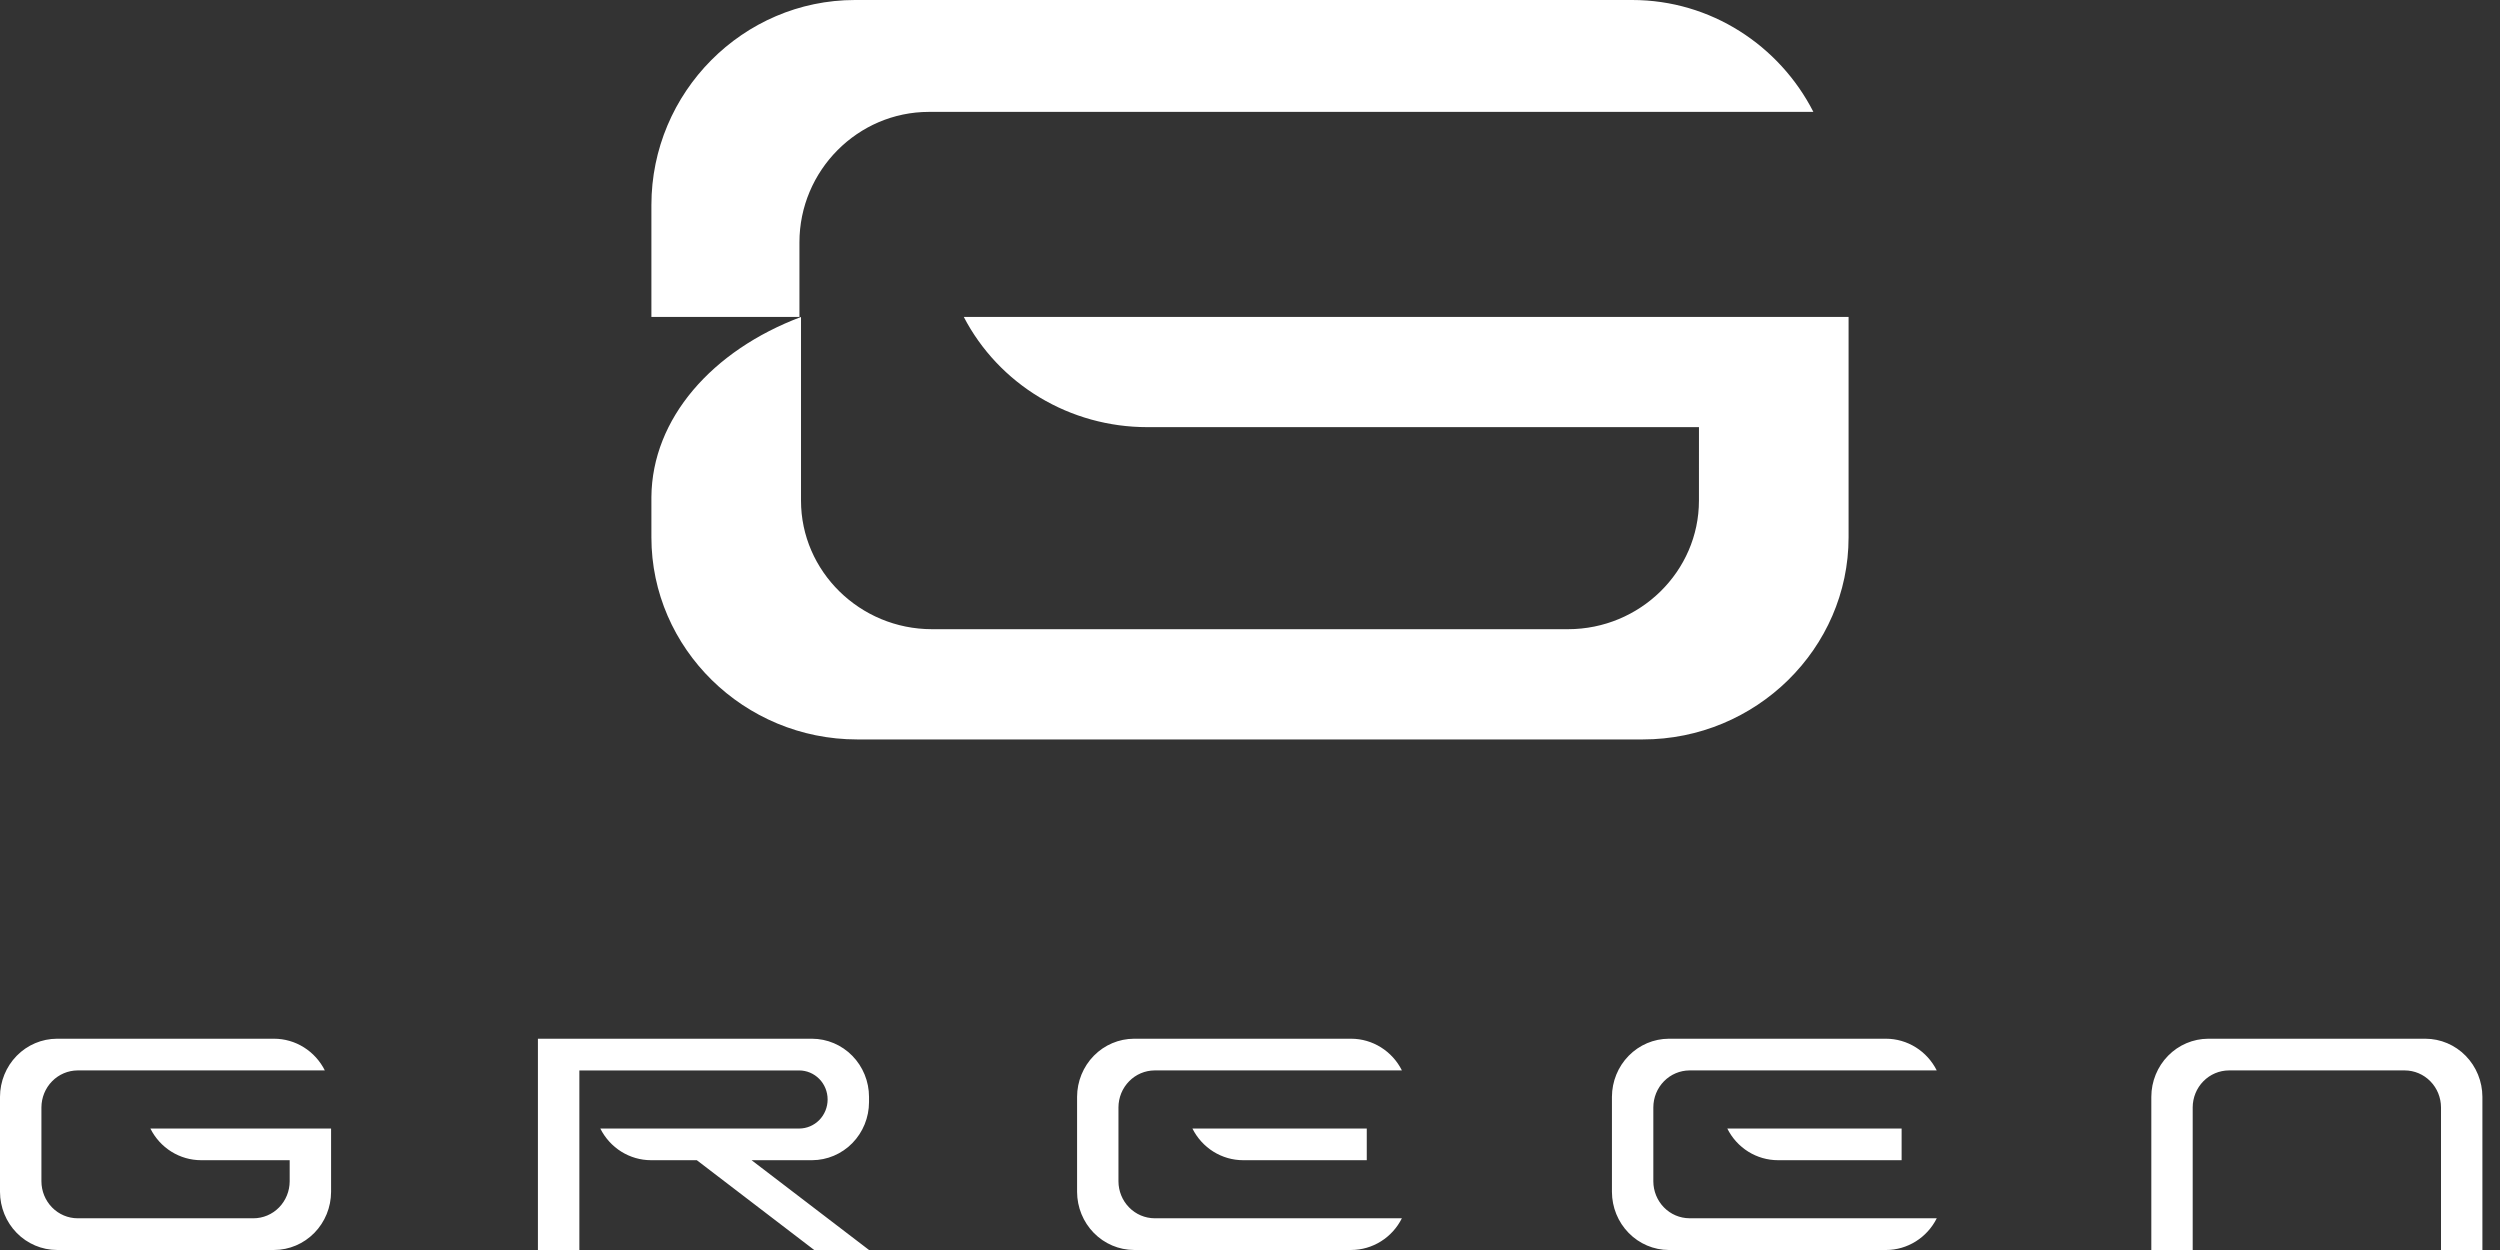
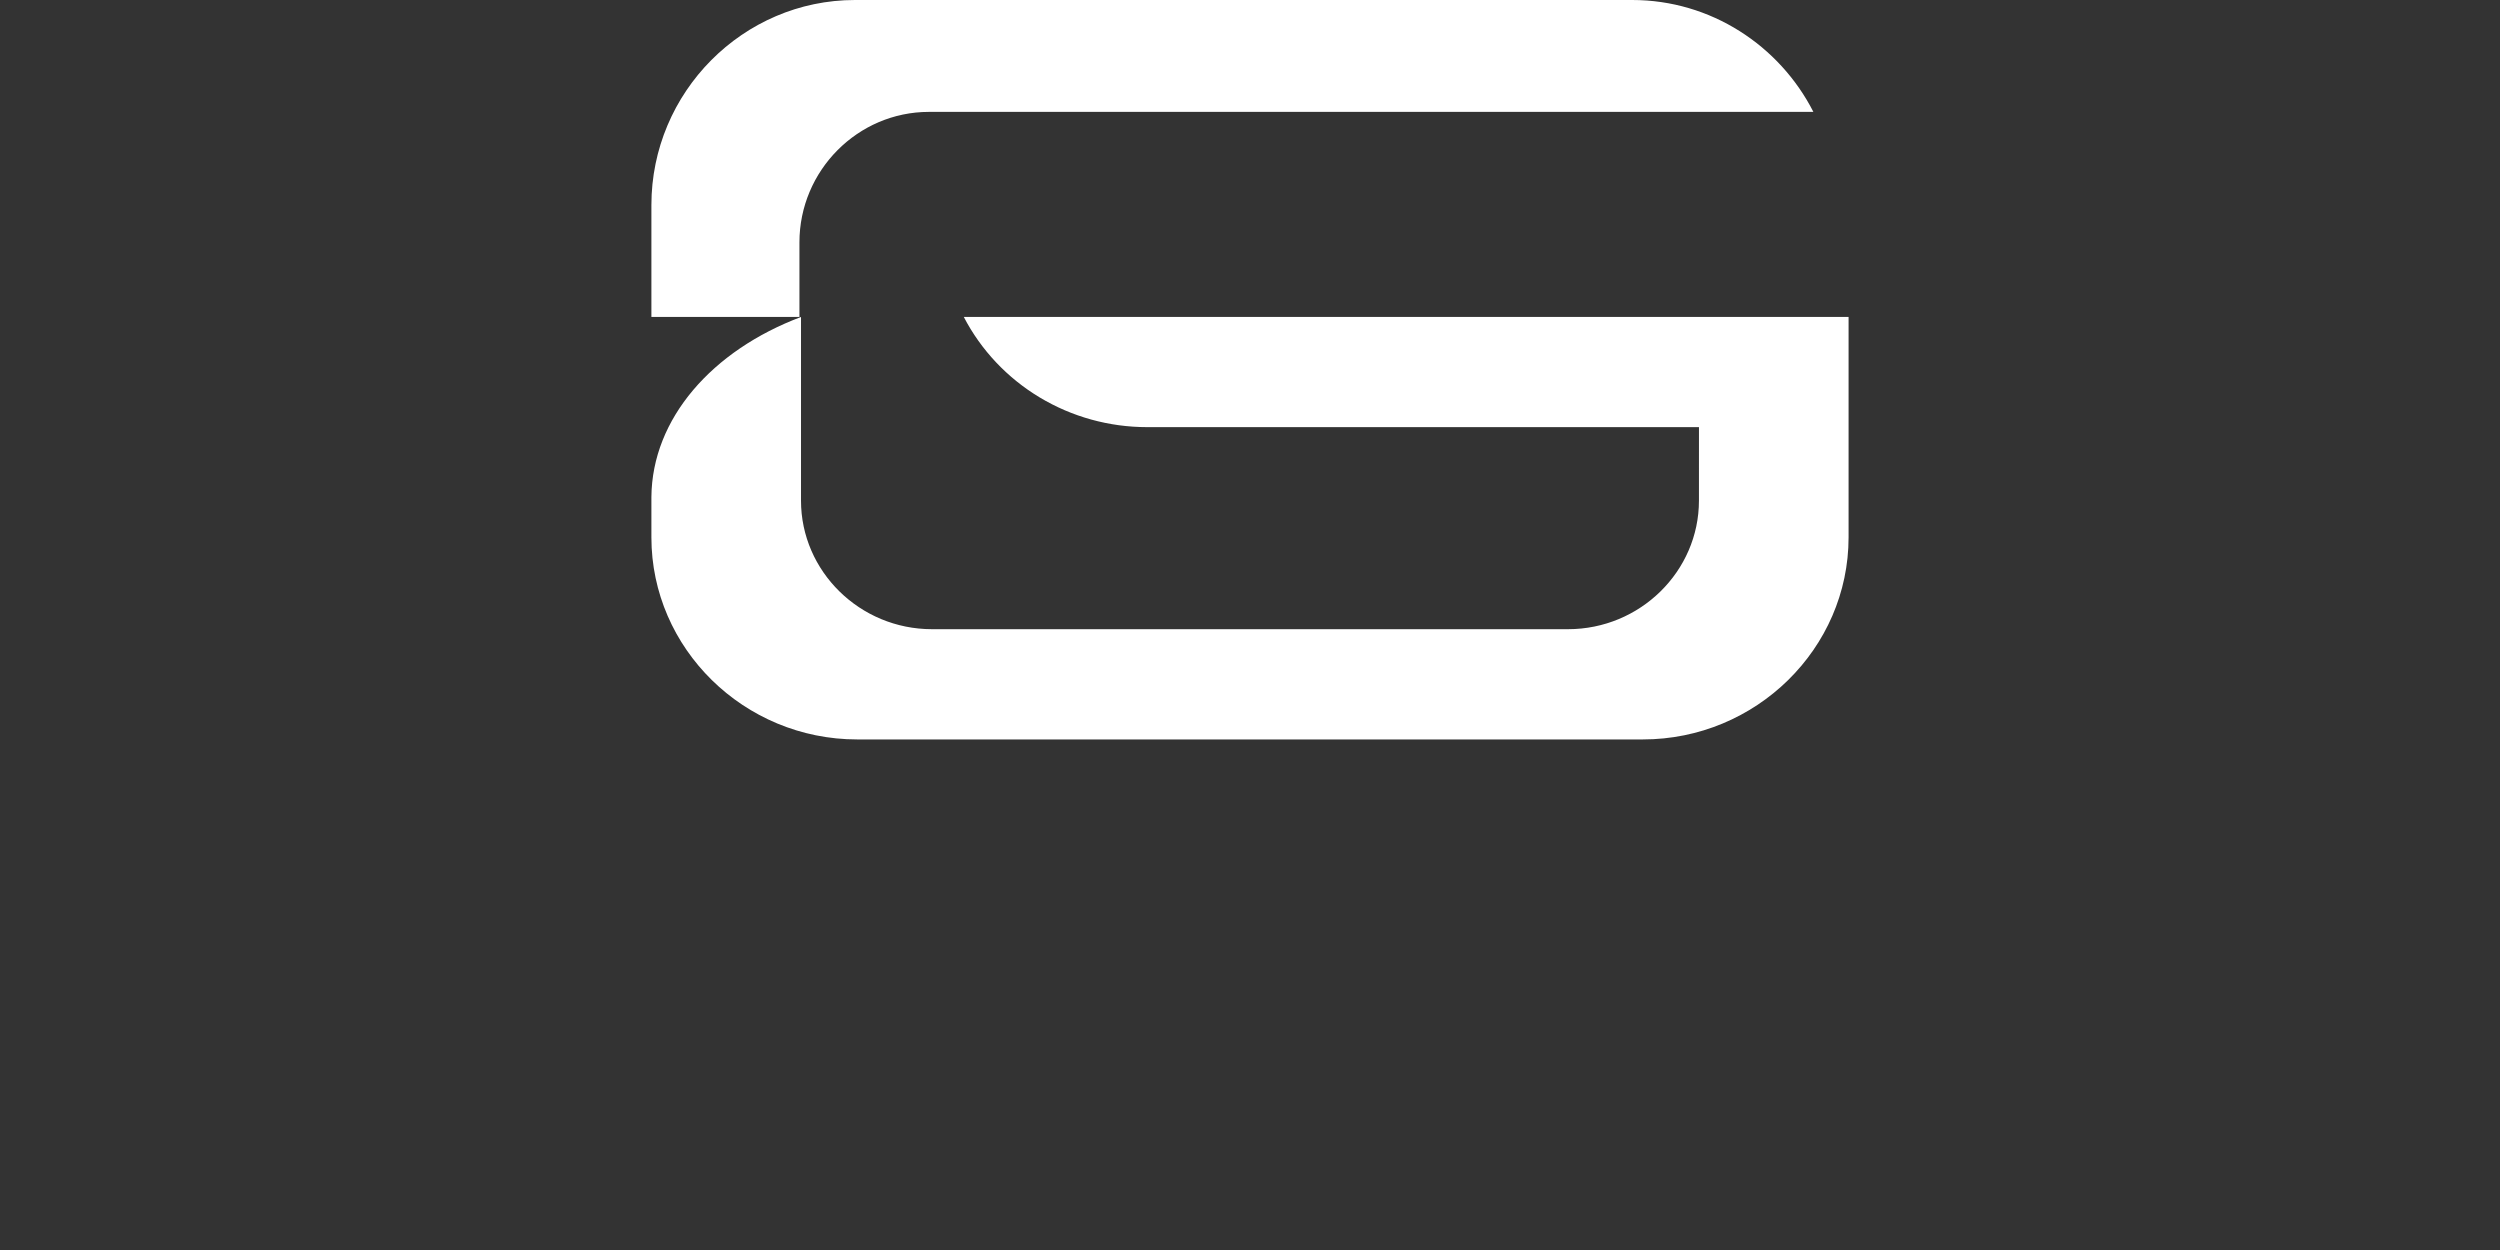
<svg xmlns="http://www.w3.org/2000/svg" width="102" height="51" viewBox="0 0 102 51" fill="none">
  <rect x="0" y="0" width="102" height="51" fill="#333333" stroke="none" />
-   <path fill-rule="evenodd" clip-rule="evenodd" d="M101.282 44.75V50.999H99.593V45.182C99.592 44.782 99.436 44.399 99.159 44.117C98.883 43.834 98.508 43.675 98.116 43.673H90.94C90.548 43.675 90.173 43.834 89.896 44.117C89.619 44.399 89.463 44.782 89.462 45.182V50.999H87.774V44.75C87.775 44.122 88.021 43.52 88.456 43.076C88.891 42.632 89.48 42.382 90.096 42.38H98.96C99.575 42.382 100.164 42.632 100.599 43.076C101.034 43.52 101.28 44.122 101.282 44.75ZM79.02 49.706C78.825 50.095 78.529 50.421 78.164 50.649C77.8 50.877 77.381 50.999 76.953 51H68.088C67.473 50.998 66.884 50.748 66.449 50.303C66.014 49.859 65.769 49.258 65.767 48.63V44.75C65.769 44.122 66.014 43.521 66.449 43.077C66.884 42.633 67.473 42.382 68.088 42.38H76.953C77.38 42.381 77.799 42.503 78.164 42.731C78.528 42.959 78.824 43.285 79.019 43.673H68.933C68.541 43.675 68.166 43.834 67.889 44.117C67.612 44.399 67.457 44.782 67.456 45.182V48.197C67.457 48.597 67.613 48.98 67.889 49.262C68.166 49.545 68.541 49.704 68.933 49.705H79.02V49.706ZM77.586 47.337V46.043H70.473C70.667 46.432 70.963 46.759 71.328 46.987C71.693 47.215 72.113 47.336 72.541 47.336H77.586L77.586 47.337ZM57.197 49.705C57.003 50.094 56.707 50.42 56.342 50.648C55.978 50.876 55.559 50.998 55.131 50.999H46.266C45.651 50.997 45.062 50.746 44.627 50.302C44.192 49.858 43.947 49.256 43.945 48.628V44.75C43.947 44.122 44.192 43.52 44.627 43.076C45.062 42.632 45.652 42.382 46.267 42.38H55.131C55.559 42.381 55.978 42.503 56.342 42.731C56.707 42.959 57.003 43.285 57.198 43.673H47.11C46.718 43.675 46.343 43.834 46.067 44.117C45.79 44.399 45.634 44.782 45.633 45.182V48.197C45.634 48.597 45.79 48.98 46.067 49.262C46.343 49.545 46.718 49.704 47.11 49.706H57.197L57.197 49.705ZM55.764 47.336V46.043H48.65C48.845 46.432 49.141 46.759 49.506 46.987C49.871 47.215 50.291 47.336 50.719 47.336H55.764V47.336ZM21.947 42.38H33.133C33.749 42.382 34.339 42.632 34.774 43.076C35.209 43.52 35.455 44.122 35.456 44.75V44.966C35.455 45.594 35.21 46.196 34.775 46.64C34.339 47.084 33.75 47.334 33.135 47.336H30.664L35.456 50.999H33.219L28.43 47.336H26.562C26.134 47.336 25.714 47.215 25.349 46.987C24.984 46.759 24.688 46.433 24.493 46.044H32.606C32.914 46.044 33.209 45.919 33.427 45.697C33.645 45.474 33.767 45.173 33.767 44.859C33.767 44.544 33.645 44.243 33.427 44.021C33.209 43.799 32.914 43.674 32.606 43.674H23.638V51H21.947V42.38ZM11.819 47.336H8.204C7.776 47.336 7.356 47.215 6.991 46.987C6.626 46.759 6.33 46.433 6.136 46.044H13.508V48.628C13.506 49.256 13.261 49.858 12.826 50.302C12.391 50.746 11.802 50.997 11.187 50.999H2.322C1.707 50.997 1.117 50.747 0.682 50.303C0.247 49.858 0.002 49.257 0 48.628L0 44.75C0.002 44.122 0.247 43.52 0.682 43.076C1.117 42.632 1.707 42.382 2.322 42.38H11.187C11.614 42.381 12.033 42.502 12.398 42.731C12.762 42.959 13.058 43.285 13.253 43.673H3.168C2.776 43.675 2.401 43.834 2.124 44.117C1.848 44.399 1.692 44.782 1.69 45.182V48.197C1.691 48.597 1.847 48.98 2.124 49.263C2.401 49.546 2.776 49.705 3.168 49.706H10.342C10.734 49.705 11.109 49.546 11.386 49.263C11.662 48.98 11.818 48.597 11.819 48.197V47.336Z" fill="white" />
  <path d="M69.318 17.427H46.8C45.253 17.427 43.736 17.007 42.416 16.213C41.096 15.419 40.025 14.283 39.322 12.93H75.422V21.924C75.422 26.459 71.645 30.169 67.027 30.169H34.973C30.355 30.169 26.577 26.459 26.577 21.924V20.425V20.278C26.604 17.075 29.056 14.297 32.681 12.933V20.426C32.681 23.311 35.085 25.671 38.024 25.671H63.975C66.913 25.671 69.317 23.311 69.317 20.425L69.318 17.427Z" fill="white" />
  <path d="M26.577 12.93H32.617V9.889C32.617 6.961 34.995 4.565 37.902 4.565H73.986C72.605 1.86 69.804 0 66.592 0H34.883C30.314 0 26.577 3.765 26.577 8.367V12.93Z" fill="white" />
</svg>